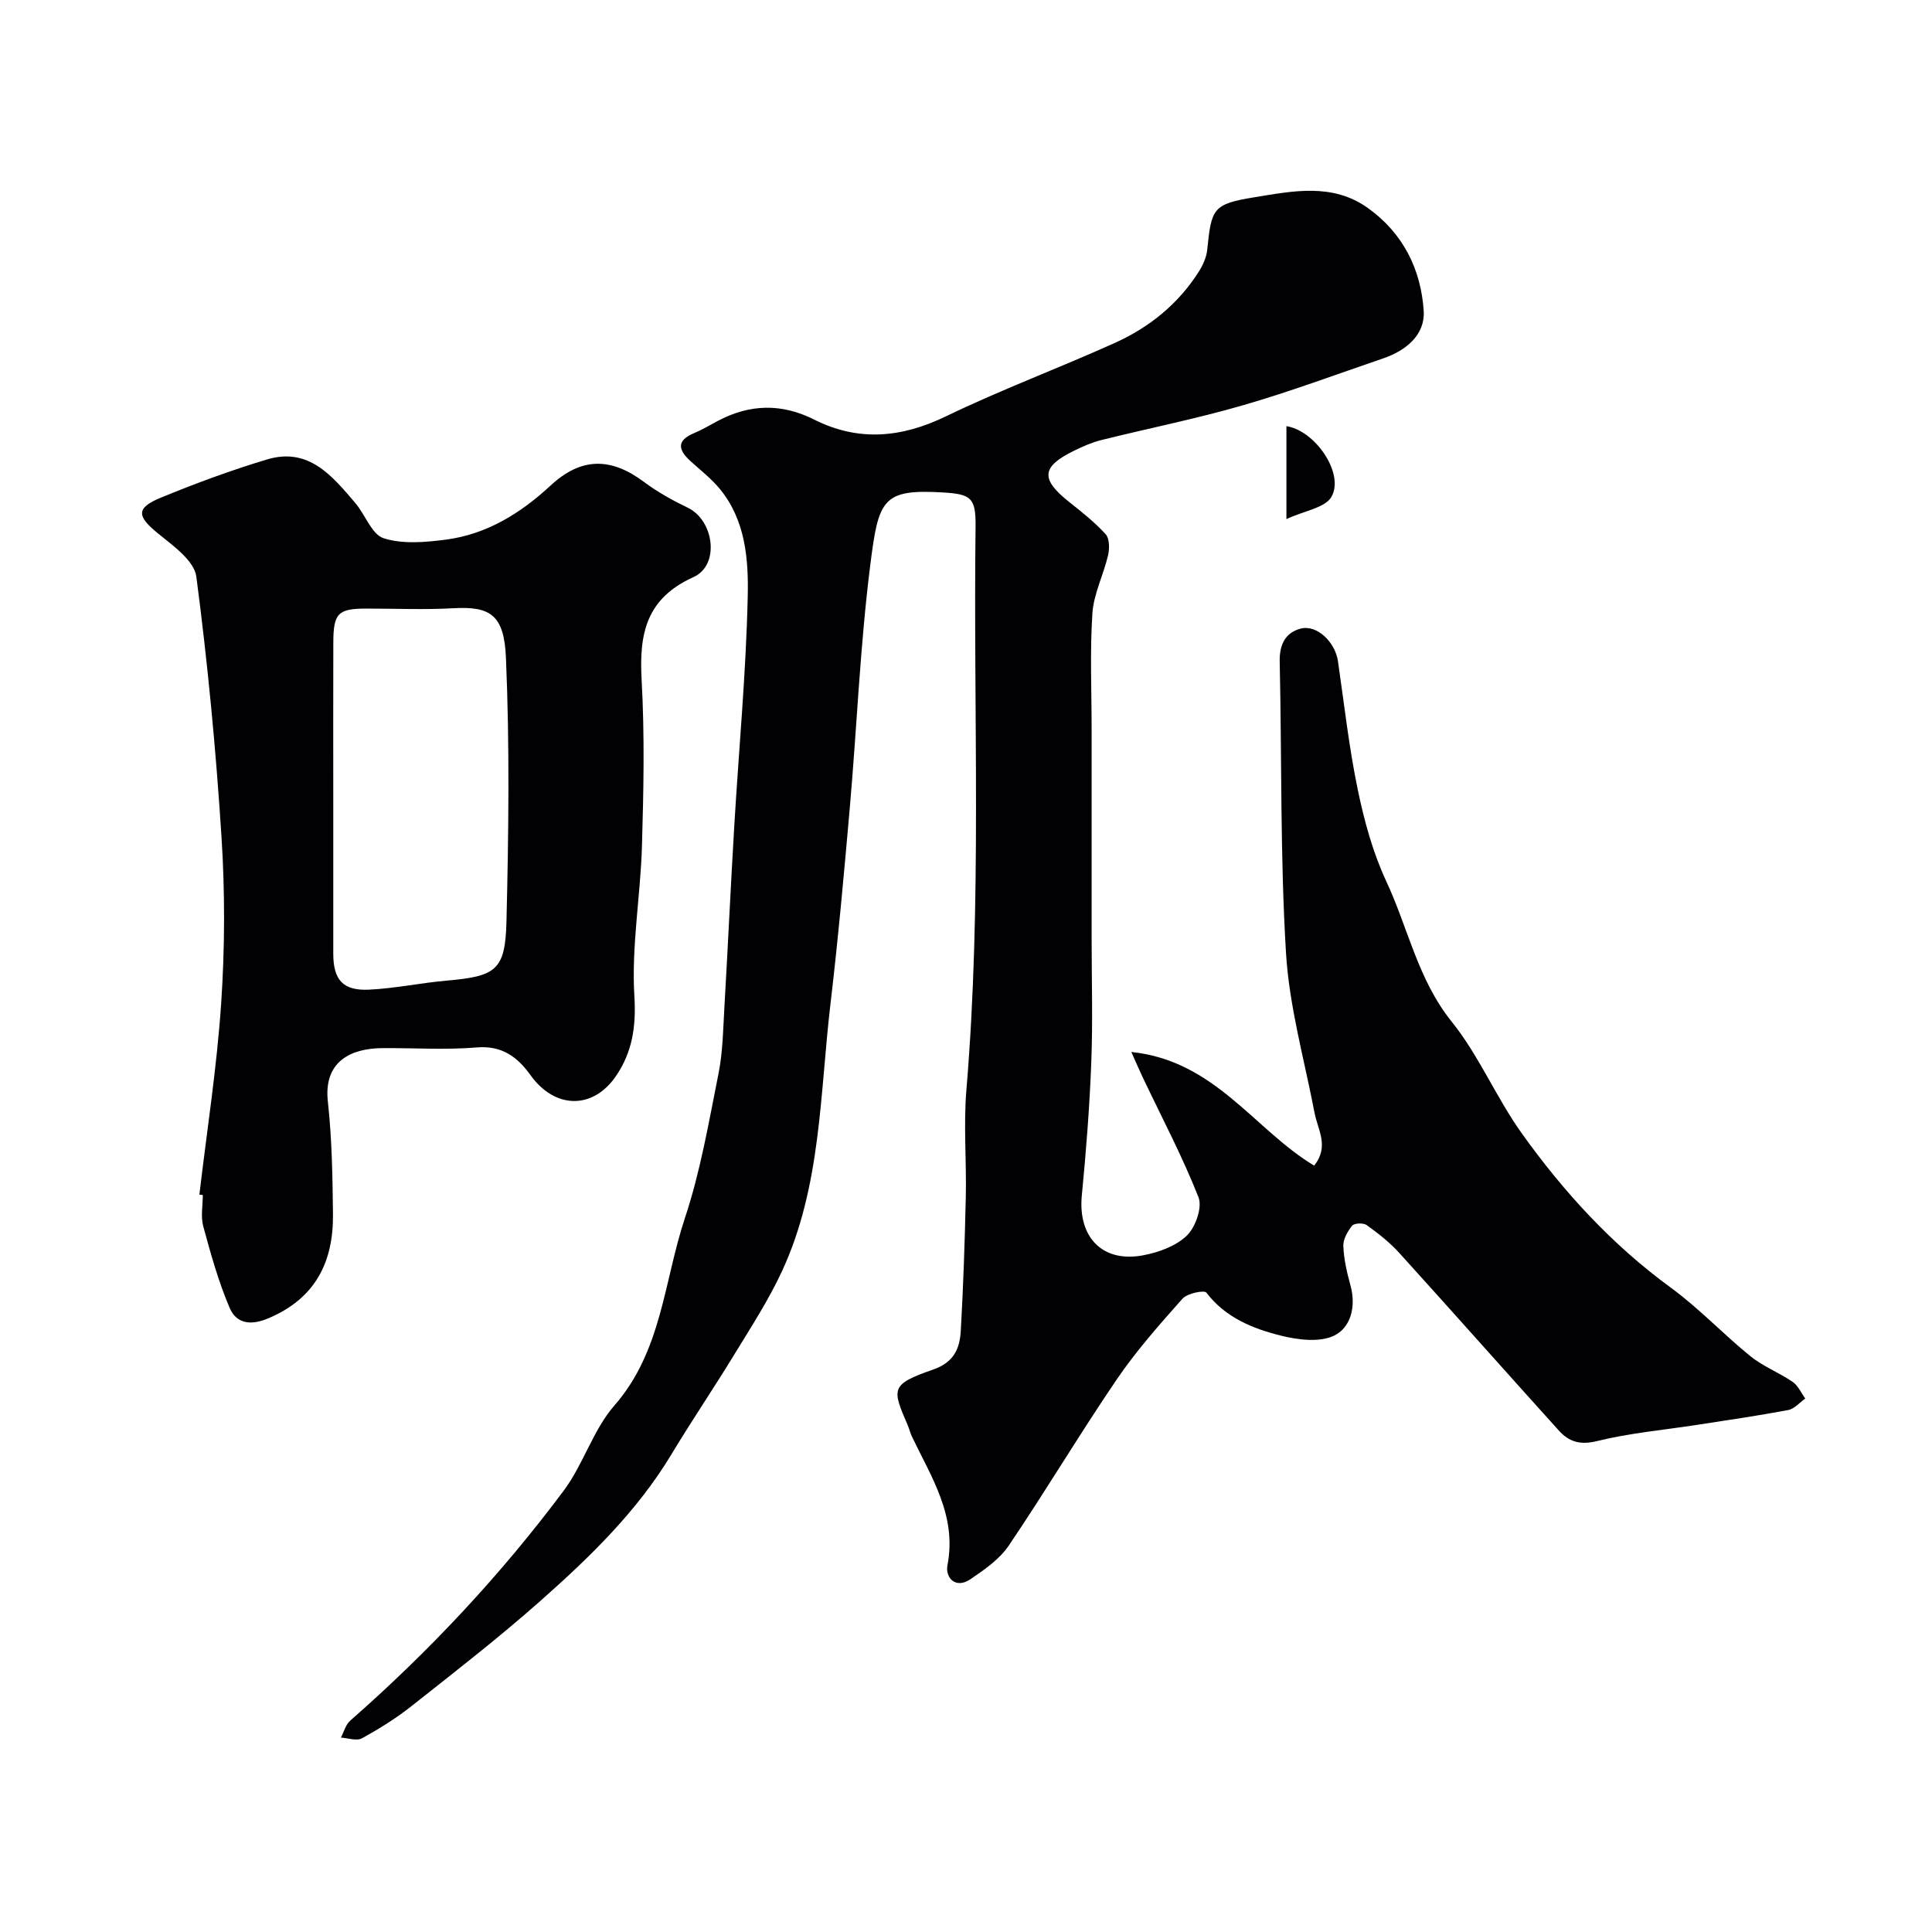
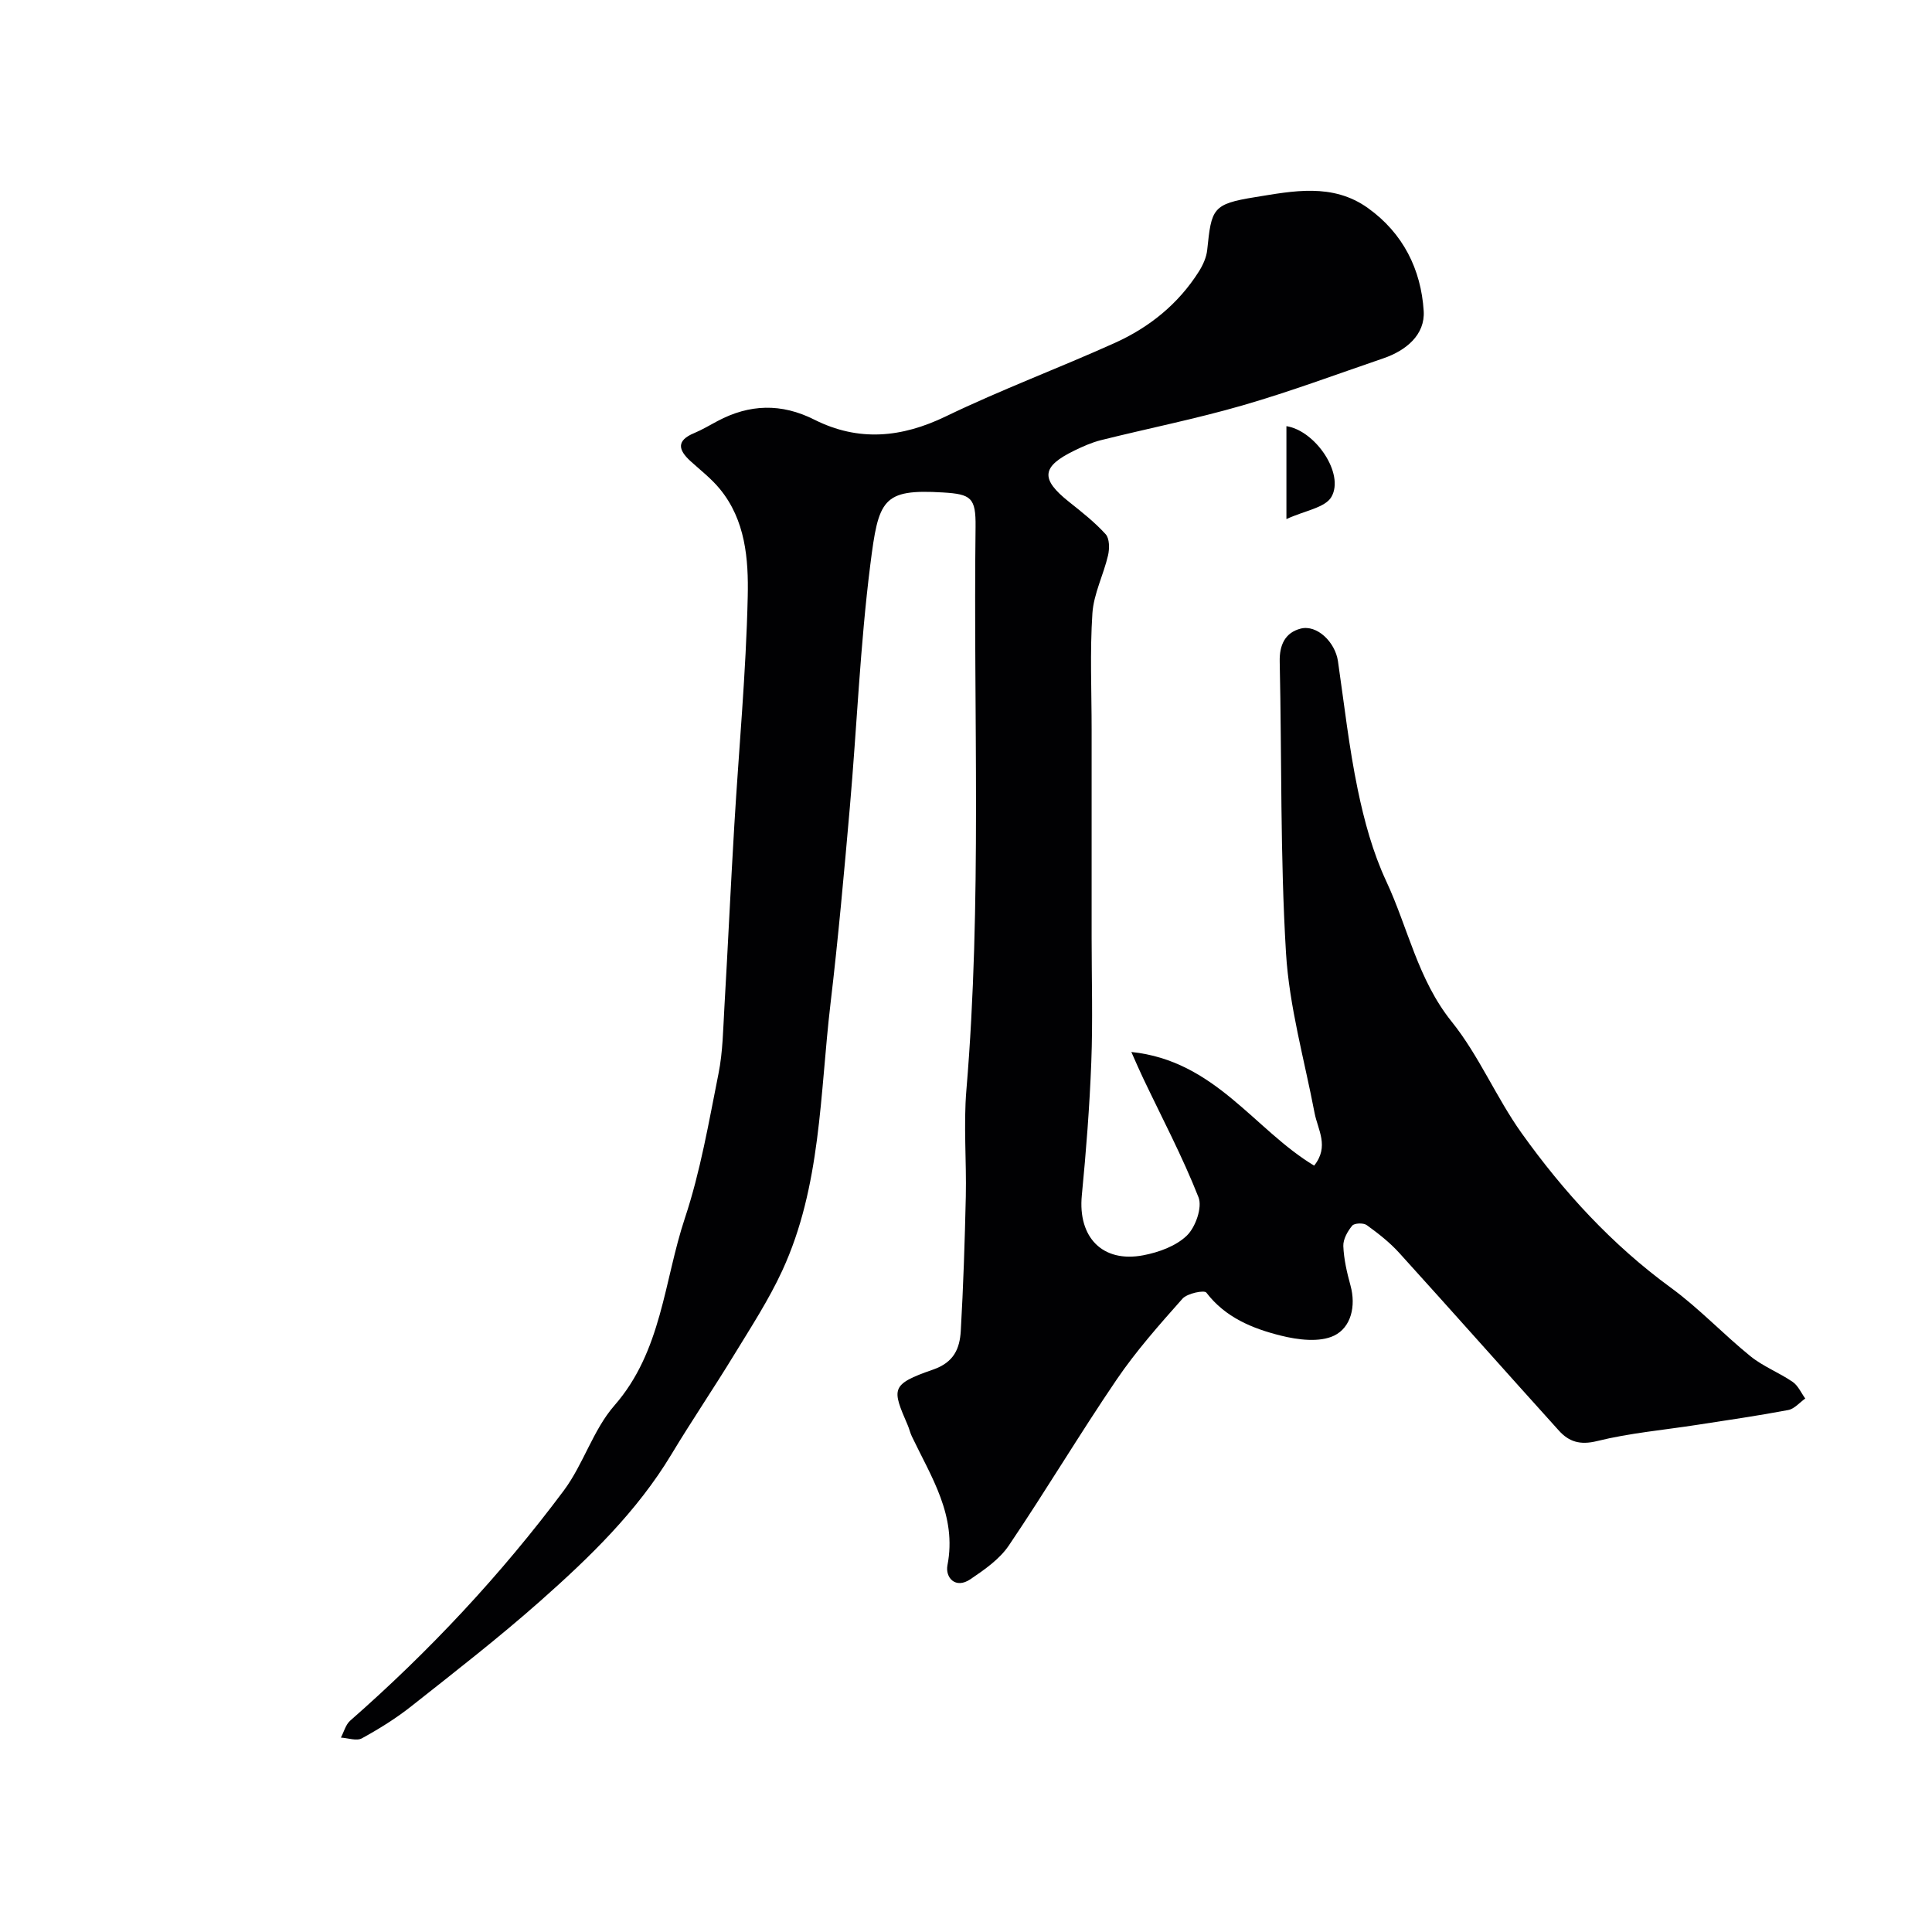
<svg xmlns="http://www.w3.org/2000/svg" enable-background="new 0 0 400 400" viewBox="0 0 400 400">
  <g fill="#010103">
    <path d="m234.23 217.8c17.33 1.8 25.44 16.07 37.85 23.53 3.18-3.98.76-7.4.09-10.89-2.11-11.04-5.25-22.04-5.92-33.18-1.21-20.04-.86-40.18-1.3-60.27-.08-3.47 1.13-6.01 4.33-6.84 3.38-.88 7.15 2.78 7.73 6.74 1.29 8.88 2.28 17.83 4.1 26.6 1.34 6.46 3.12 13 5.89 18.94 4.52 9.67 6.54 20.37 13.56 29.1 5.65 7.03 9.21 15.7 14.48 23.08 8.68 12.15 18.71 23.1 30.9 32 5.83 4.26 10.84 9.62 16.47 14.18 2.63 2.13 5.94 3.39 8.75 5.32 1.12.77 1.75 2.27 2.6 3.44-1.17.82-2.24 2.14-3.52 2.38-6.24 1.18-12.53 2.09-18.81 3.06-6.94 1.08-13.99 1.69-20.78 3.37-3.52.87-5.82.13-7.89-2.16-11.06-12.24-21.99-24.59-33.07-36.81-1.97-2.17-4.34-4.03-6.73-5.75-.67-.49-2.56-.42-3 .12-.96 1.16-1.89 2.81-1.84 4.22.11 2.74.75 5.49 1.48 8.15 1.19 4.32.1 8.7-3.37 10.39-3.02 1.46-7.52.89-11.07 0-5.83-1.46-11.45-3.73-15.4-8.9-.43-.57-3.96.15-4.94 1.26-4.79 5.39-9.62 10.84-13.66 16.79-7.67 11.28-14.66 23.02-22.3 34.32-1.92 2.84-5.05 5.01-7.96 6.98-3.09 2.08-5.23-.35-4.74-2.91 1.99-10.26-3.35-18.24-7.38-26.69-.35-.73-.52-1.54-.84-2.28-3.24-7.54-3.68-8.44 5.24-11.53 4.34-1.5 5.53-4.37 5.74-8.03.53-9.25.83-18.53 1.04-27.79.16-7.35-.49-14.76.12-22.06 3.26-38.83 1.42-77.74 1.9-116.6.07-6.03-.91-6.77-6.73-7.12-12.59-.76-13.36 1.47-15.07 15.02-2.1 16.64-2.77 33.45-4.23 50.17-1.19 13.58-2.41 27.16-4.01 40.7-2.2 18.61-1.91 37.74-9.99 55.24-2.78 6.02-6.44 11.65-9.91 17.33-4.24 6.96-8.83 13.71-13.03 20.69-7.14 11.86-16.96 21.34-27.17 30.38-8.59 7.6-17.67 14.65-26.68 21.77-3.18 2.52-6.68 4.69-10.23 6.64-1.09.6-2.88-.06-4.35-.15.63-1.19.99-2.69 1.93-3.51 16.38-14.37 31.2-30.2 44.22-47.64 4.06-5.45 6.06-12.55 10.47-17.6 9.84-11.25 10.25-25.73 14.6-38.8 3.22-9.68 4.95-19.88 6.96-29.93.9-4.49.95-9.16 1.22-13.77.73-12.53 1.3-25.07 2.05-37.6.94-15.81 2.43-31.6 2.78-47.41.17-7.7-.45-15.83-5.82-22.31-1.74-2.11-3.96-3.83-6-5.68-2.58-2.34-3.01-4.29.75-5.84 1.66-.69 3.21-1.64 4.81-2.48 6.63-3.53 13.22-3.73 20.04-.3 9.15 4.6 18.05 3.77 27.27-.69 11.43-5.52 23.37-9.97 34.95-15.19 7.14-3.22 13.15-8.06 17.4-14.78.84-1.33 1.57-2.93 1.73-4.48.89-8.54 1.05-9.5 9.9-10.92 7.79-1.26 16.04-3 23.37 2.25 7.3 5.22 11 12.72 11.55 21.3.32 4.92-3.62 8.2-8.33 9.81-9.69 3.31-19.3 6.9-29.13 9.74-9.67 2.8-19.58 4.77-29.36 7.21-1.88.47-3.69 1.28-5.45 2.13-6.91 3.35-7.13 5.91-1.14 10.66 2.64 2.1 5.32 4.21 7.57 6.69.81.9.81 2.99.49 4.37-.94 4.04-2.97 7.95-3.24 12-.53 8-.16 16.05-.16 24.08v43.1c0 8.59.26 17.19-.07 25.76-.35 9.2-1.07 18.4-1.96 27.57-.84 8.64 4.25 14.02 12.73 12.4 3.2-.61 6.77-1.9 9.02-4.08 1.79-1.73 3.23-5.83 2.41-7.92-3.32-8.43-7.58-16.48-11.47-24.67-.7-1.45-1.32-2.91-2.44-5.42z" />
-     <path d="m41.28 247.33c1.55-13.19 3.62-26.35 4.51-39.59.77-11.44.8-23.01.07-34.45-1.15-18.01-2.86-36.01-5.21-53.9-.43-3.27-4.75-6.37-7.83-8.86-4.49-3.63-4.76-5.34.49-7.5 7.2-2.96 14.54-5.67 21.99-7.91 8.62-2.58 13.5 3.43 18.28 9.05 2.06 2.42 3.39 6.49 5.86 7.27 3.93 1.25 8.59.84 12.83.29 8.52-1.1 15.53-5.47 21.76-11.24 6.29-5.82 12.43-5.86 19.33-.69 2.79 2.09 5.91 3.81 9.06 5.33 5.42 2.62 6.67 11.87 1.16 14.35-9.81 4.42-11.27 11.73-10.74 21.23.64 11.46.41 22.98.07 34.46-.3 10.37-2.2 20.78-1.57 31.07.39 6.31-.44 11.59-3.78 16.5-4.81 7.08-12.7 6.85-17.7-.11-2.7-3.76-5.89-6.21-11.15-5.77-6.45.54-12.98.1-19.47.14-6.54.03-12.29 2.71-11.36 11.08.85 7.71.97 15.51 1.06 23.28.11 9.98-3.68 17.54-13.51 21.63-3.72 1.55-6.54.93-7.88-2.2-2.32-5.43-3.92-11.19-5.47-16.9-.55-2.02-.09-4.31-.09-6.47-.23-.03-.47-.06-.71-.09zm27.72-81.84c0 10.66-.01 21.33 0 31.99.01 5.37 1.99 7.67 7.37 7.42s10.71-1.4 16.09-1.87c10.23-.9 12.16-2.12 12.4-12.28.44-18.19.67-36.42-.11-54.58-.38-8.91-3.26-10.68-10.94-10.24-5.98.34-11.99.06-17.99.07-5.83.01-6.79.96-6.81 7-.04 10.83-.01 21.66-.01 32.49z" />
    <path d="m266.34 88.23c6 .93 12.07 9.86 9.32 14.64-1.3 2.26-5.52 2.84-9.32 4.6 0-7.5 0-13.35 0-19.24z" />
  </g>
</svg>